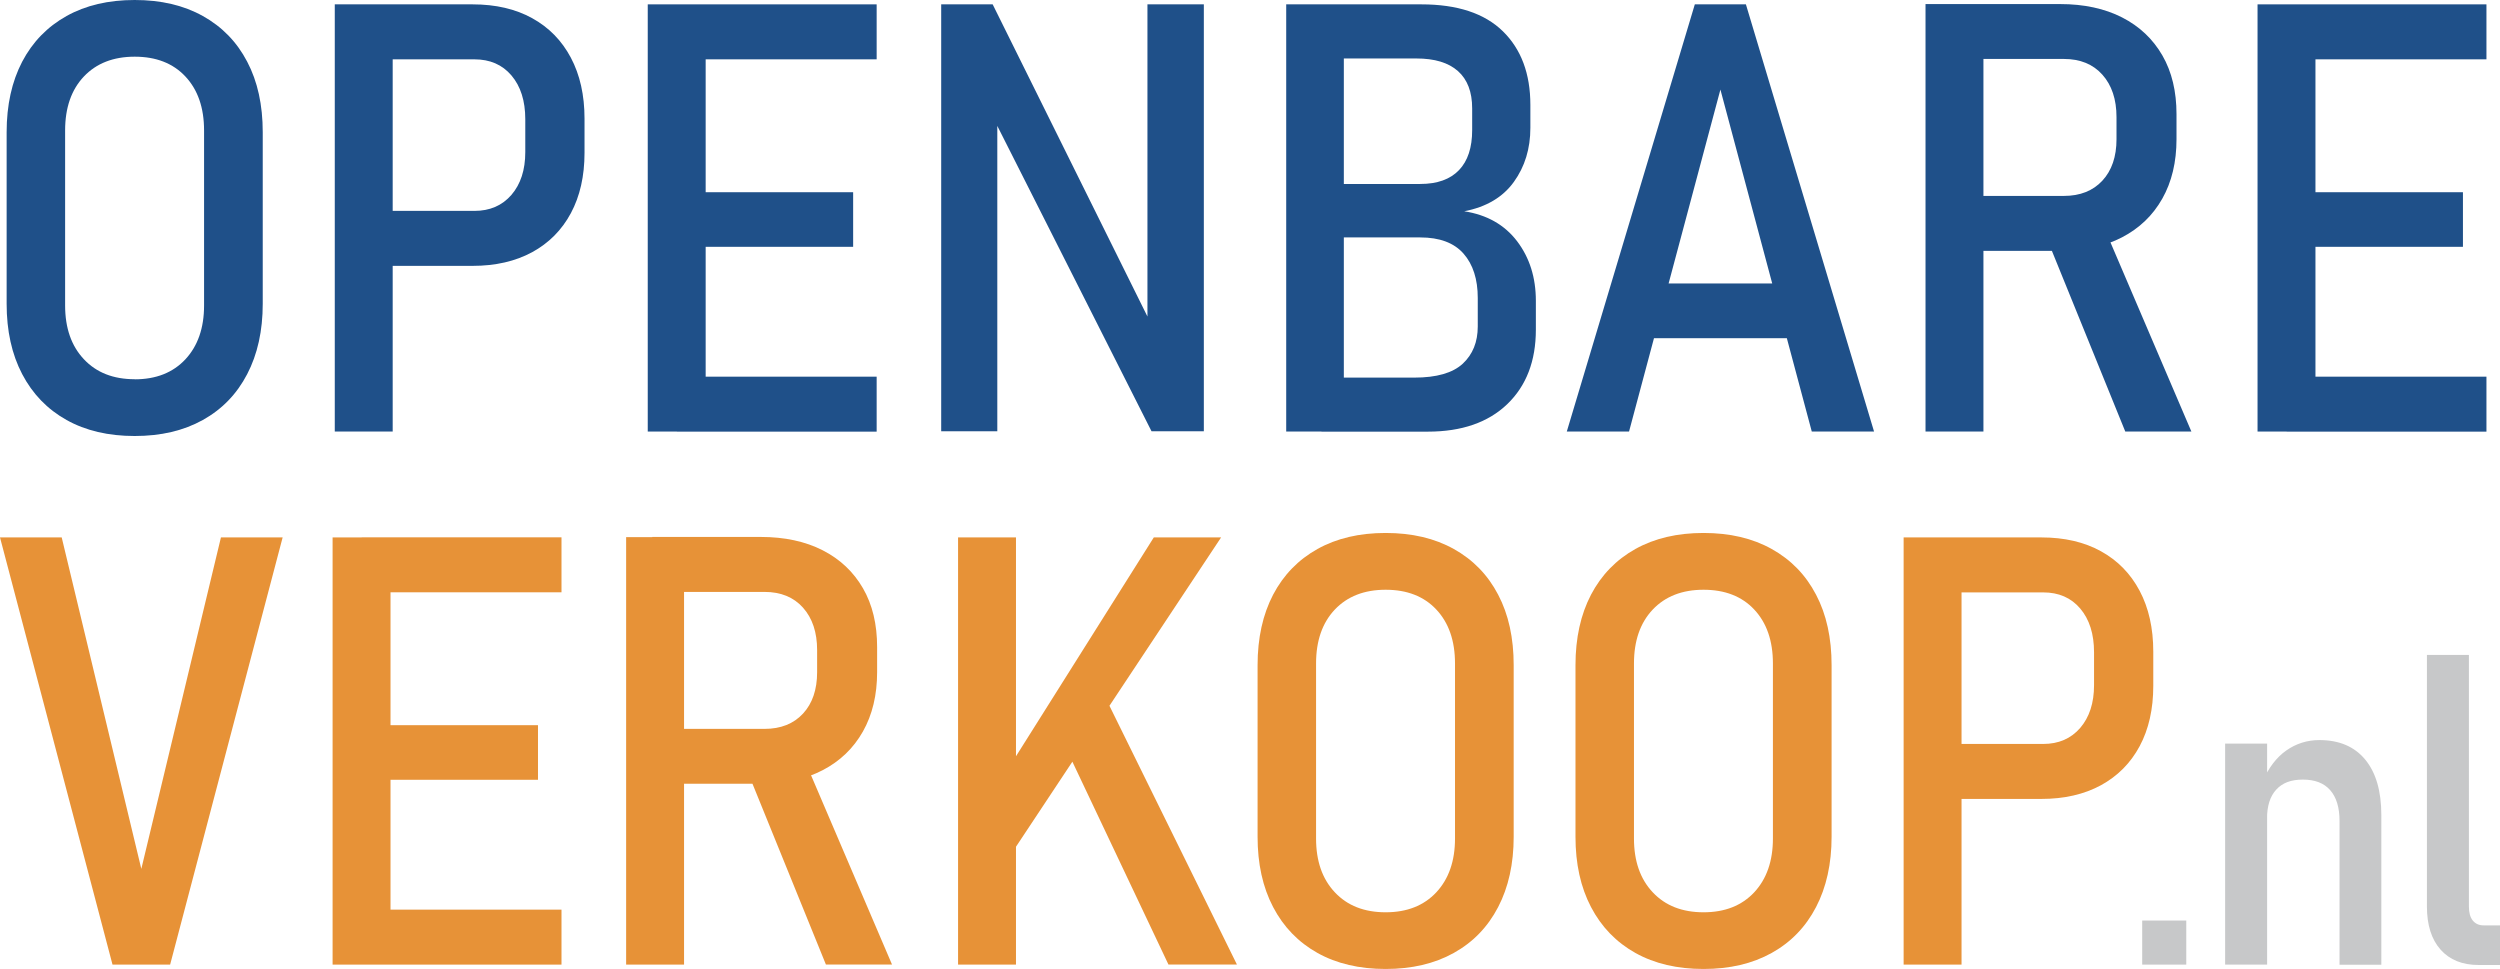
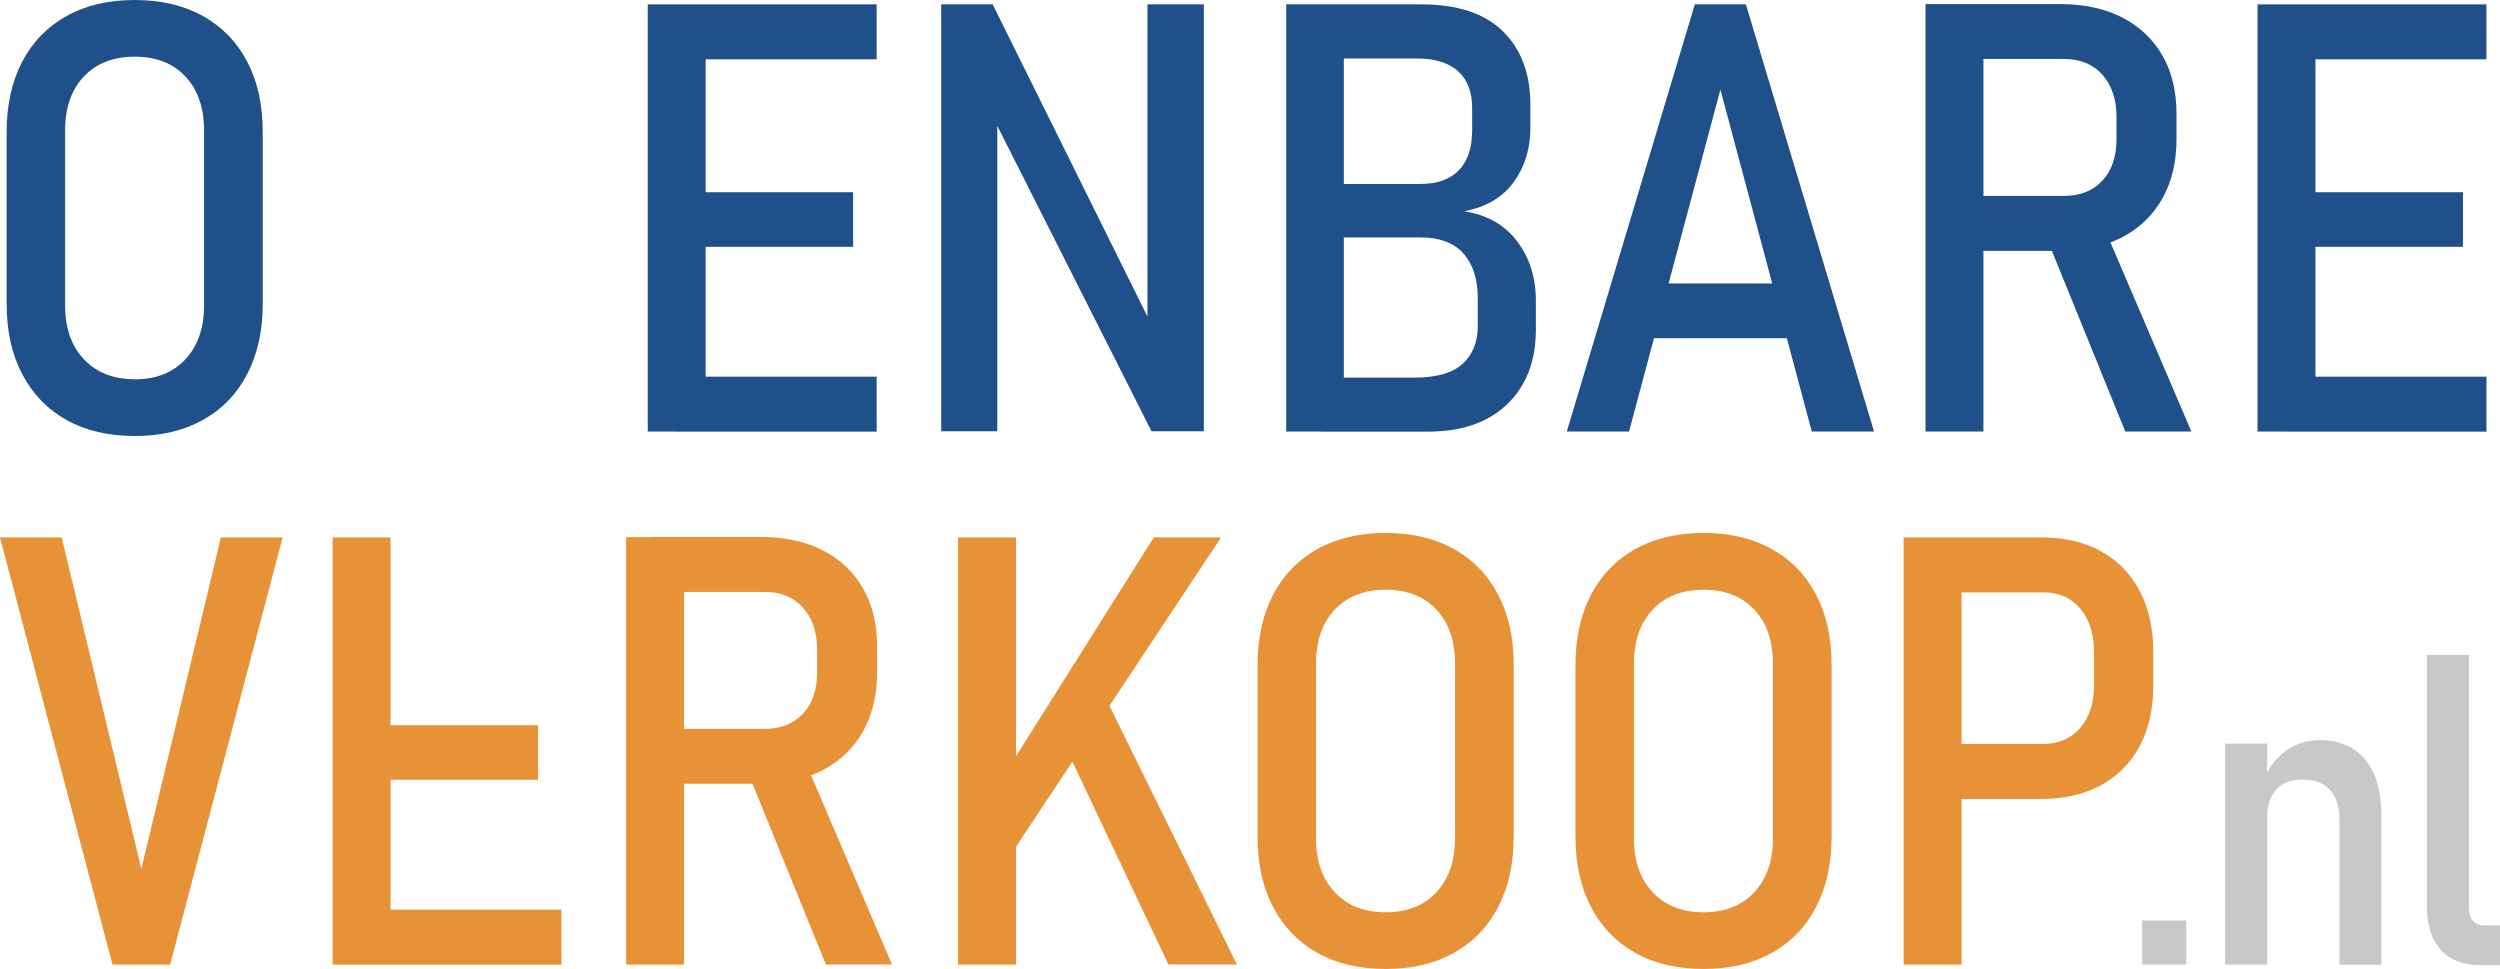
<svg xmlns="http://www.w3.org/2000/svg" id="Layer_2" viewBox="0 0 263.76 102.23">
  <defs>
    <style>.cls-1{fill:#e79237;}.cls-2{fill:#1f5089;}.cls-3{fill:#c7c8c9;}</style>
  </defs>
  <g id="Layer_1-2">
    <path class="cls-2" d="M14.21,46c-2.77,0-5.17-.56-7.19-1.69-2.02-1.13-3.58-2.74-4.68-4.84-1.1-2.1-1.64-4.57-1.64-7.42V13.95c0-2.87.55-5.35,1.64-7.44,1.1-2.09,2.66-3.69,4.68-4.82,2.03-1.13,4.42-1.69,7.19-1.69s5.17.56,7.19,1.69c2.03,1.13,3.59,2.73,4.68,4.82,1.1,2.09,1.64,4.57,1.64,7.44v18.1c0,2.85-.55,5.33-1.64,7.42-1.09,2.1-2.65,3.71-4.68,4.84-2.03,1.13-4.42,1.69-7.19,1.69ZM14.21,40.02c2.25,0,4.03-.7,5.35-2.11,1.31-1.41,1.97-3.3,1.97-5.67V13.76c0-2.4-.66-4.29-1.97-5.69-1.31-1.4-3.1-2.09-5.35-2.09s-4.04.7-5.36,2.09c-1.32,1.4-1.98,3.29-1.98,5.69v18.47c0,2.38.66,4.27,1.98,5.67,1.32,1.41,3.11,2.11,5.36,2.11Z" />
-     <path class="cls-2" d="M35.32,45.54V.46h6.11v45.07h-6.11ZM38.58,28.05v-5.8h11.47c1.63,0,2.93-.56,3.91-1.69.97-1.13,1.46-2.63,1.46-4.51v-3.47c0-1.94-.49-3.48-1.46-4.62-.97-1.14-2.27-1.7-3.91-1.7h-11.47V.46h11.28c2.44,0,4.54.49,6.29,1.46,1.76.97,3.12,2.36,4.08,4.17.96,1.81,1.44,3.95,1.44,6.43v3.6c0,2.46-.48,4.58-1.44,6.37-.96,1.79-2.33,3.16-4.09,4.12-1.77.96-3.86,1.44-6.28,1.44h-11.28Z" />
    <path class="cls-2" d="M68.34,45.54V.46h6.11v45.07h-6.11ZM71.41,6.26V.46h21.08v5.8h-21.08ZM71.41,26.04v-5.76h18.6v5.76h-18.6ZM71.41,45.54v-5.8h21.08v5.8h-21.08Z" />
    <path class="cls-2" d="M99.3,45.51V.46h5.43l17.2,34.69-.87.81V.46h5.95v45.04h-5.52l-17.11-33.88.84-.81v34.69h-5.92Z" />
    <path class="cls-2" d="M135.7,45.54V.46h6.08v45.07h-6.08ZM139.42,45.54v-5.7h9.79c2.36,0,4.06-.49,5.12-1.47,1.05-.98,1.58-2.29,1.58-3.92v-3.01c0-1.98-.5-3.54-1.5-4.68-1-1.14-2.53-1.71-4.57-1.71h-10.41v-5.64h10.41c1.8,0,3.16-.49,4.09-1.46.93-.97,1.39-2.38,1.39-4.22v-2.29c0-1.74-.5-3.05-1.5-3.94-1-.89-2.46-1.33-4.39-1.33h-10.01V.46h10.54c3.8,0,6.67.95,8.6,2.84,1.93,1.89,2.9,4.48,2.9,7.77v2.42c0,2.19-.58,4.09-1.74,5.7-1.16,1.61-2.9,2.65-5.24,3.1,2.4.37,4.26,1.43,5.58,3.16,1.32,1.74,1.98,3.83,1.98,6.29v3.04c0,3.31-1.01,5.93-3.02,7.86-2.01,1.93-4.81,2.9-8.38,2.9h-11.22Z" />
    <path class="cls-2" d="M165.3,45.54L178.81.46h5.39l13.52,45.07h-6.57l-9.64-36.08-9.64,36.08h-6.57ZM172.46,35.68v-5.77h18.54v5.77h-18.54Z" />
    <path class="cls-2" d="M203.15,45.54V.43h6.11v45.1h-6.11ZM205.91,26.47v-5.8h11.84c1.71,0,3.07-.54,4.06-1.61.99-1.07,1.49-2.53,1.49-4.37v-2.33c0-1.88-.5-3.37-1.49-4.48-.99-1.11-2.35-1.66-4.06-1.66h-11.84V.43h11.44c2.52,0,4.7.47,6.54,1.41,1.84.94,3.25,2.28,4.25,4.01s1.49,3.8,1.49,6.2v2.63c0,2.42-.5,4.51-1.5,6.28-1,1.77-2.42,3.13-4.25,4.08-1.83.95-4,1.43-6.52,1.43h-11.44ZM224.23,45.54l-8.31-20.46,5.92-1.43,9.36,21.88h-6.97Z" />
    <path class="cls-2" d="M238.18,45.54V.46h6.11v45.07h-6.11ZM241.25,6.26V.46h21.08v5.8h-21.08ZM241.25,26.04v-5.76h18.6v5.76h-18.6ZM241.25,45.54v-5.8h21.08v5.8h-21.08Z" />
    <path class="cls-1" d="M11.87,101.77L0,56.7h6.51l8.4,34.97,8.4-34.97h6.51l-11.87,45.07h-6.08Z" />
-     <path class="cls-1" d="M35.09,101.77v-45.07h6.11v45.07h-6.11ZM38.16,62.49v-5.8h21.08v5.8h-21.08ZM38.16,82.27v-5.76h18.6v5.76h-18.6ZM38.16,101.77v-5.8h21.08v5.8h-21.08Z" />
+     <path class="cls-1" d="M35.09,101.77v-45.07h6.11v45.07h-6.11Zv-5.8h21.08v5.8h-21.08ZM38.16,82.27v-5.76h18.6v5.76h-18.6ZM38.16,101.77v-5.8h21.08v5.8h-21.08Z" />
    <path class="cls-1" d="M66.06,101.77v-45.1h6.11v45.1h-6.11ZM68.82,82.7v-5.8h11.84c1.71,0,3.07-.54,4.06-1.61.99-1.07,1.49-2.53,1.49-4.37v-2.33c0-1.88-.5-3.37-1.49-4.48-.99-1.11-2.35-1.66-4.06-1.66h-11.84v-5.8h11.44c2.52,0,4.7.47,6.54,1.41,1.84.94,3.25,2.28,4.25,4.01s1.49,3.8,1.49,6.2v2.63c0,2.42-.5,4.51-1.5,6.28-1,1.77-2.42,3.13-4.25,4.08-1.83.95-4,1.43-6.52,1.43h-11.44ZM87.14,101.77l-8.31-20.46,5.92-1.43,9.36,21.88h-6.97Z" />
    <path class="cls-1" d="M101.08,101.77v-45.07h6.11v45.07h-6.11ZM105.15,92.41l.71-10.51,15.87-25.2h7.1l-23.68,35.71ZM123.28,101.77l-11.41-24.09,4.49-4.62,14.14,28.7h-7.22Z" />
    <path class="cls-1" d="M146.19,102.23c-2.77,0-5.17-.56-7.19-1.69-2.02-1.13-3.58-2.74-4.68-4.84-1.1-2.1-1.64-4.57-1.64-7.42v-18.1c0-2.87.55-5.35,1.64-7.44,1.1-2.09,2.66-3.69,4.68-4.82,2.03-1.13,4.42-1.69,7.19-1.69s5.17.56,7.19,1.69c2.03,1.13,3.59,2.73,4.68,4.82,1.1,2.09,1.64,4.57,1.64,7.44v18.1c0,2.85-.55,5.33-1.64,7.42-1.09,2.1-2.65,3.71-4.68,4.84-2.03,1.13-4.42,1.69-7.19,1.69ZM146.19,96.25c2.25,0,4.03-.7,5.35-2.11,1.31-1.41,1.97-3.3,1.97-5.67v-18.47c0-2.4-.66-4.29-1.97-5.69-1.31-1.4-3.1-2.09-5.35-2.09s-4.04.7-5.36,2.09c-1.32,1.4-1.98,3.29-1.98,5.69v18.47c0,2.38.66,4.27,1.98,5.67,1.32,1.41,3.11,2.11,5.36,2.11Z" />
    <path class="cls-1" d="M179.73,102.23c-2.77,0-5.17-.56-7.19-1.69-2.02-1.13-3.58-2.74-4.68-4.84-1.1-2.1-1.64-4.57-1.64-7.42v-18.1c0-2.87.55-5.35,1.64-7.44,1.1-2.09,2.66-3.69,4.68-4.82,2.03-1.13,4.42-1.69,7.19-1.69s5.17.56,7.19,1.69c2.03,1.13,3.59,2.73,4.68,4.82,1.1,2.09,1.64,4.57,1.64,7.44v18.1c0,2.85-.55,5.33-1.64,7.42-1.09,2.1-2.65,3.71-4.68,4.84-2.03,1.13-4.42,1.69-7.19,1.69ZM179.73,96.25c2.25,0,4.03-.7,5.35-2.11,1.31-1.41,1.97-3.3,1.97-5.67v-18.47c0-2.4-.66-4.29-1.97-5.69-1.31-1.4-3.1-2.09-5.35-2.09s-4.04.7-5.36,2.09c-1.32,1.4-1.98,3.29-1.98,5.69v18.47c0,2.38.66,4.27,1.98,5.67,1.32,1.41,3.11,2.11,5.36,2.11Z" />
    <path class="cls-1" d="M200.84,101.77v-45.07h6.11v45.07h-6.11ZM204.09,84.29v-5.8h11.47c1.63,0,2.93-.56,3.91-1.69.97-1.13,1.46-2.63,1.46-4.51v-3.47c0-1.94-.49-3.48-1.46-4.62-.97-1.14-2.27-1.7-3.91-1.7h-11.47v-5.8h11.28c2.44,0,4.54.49,6.29,1.46,1.76.97,3.12,2.36,4.08,4.17.96,1.81,1.44,3.95,1.44,6.43v3.6c0,2.46-.48,4.58-1.44,6.37-.96,1.79-2.33,3.16-4.09,4.12-1.77.96-3.86,1.44-6.28,1.44h-11.28Z" />
    <path class="cls-3" d="M226.01,101.77v-4.65h4.65v4.65h-4.65Z" />
    <path class="cls-3" d="M234.76,101.77v-23.32h4.43v23.32h-4.43ZM246.83,101.77v-15.16c0-1.42-.33-2.5-.99-3.25s-1.62-1.11-2.88-1.11-2.16.35-2.81,1.06-.97,1.72-.97,3.06l-.47-3.91c.63-1.45,1.46-2.55,2.5-3.28s2.21-1.1,3.49-1.1c2.1,0,3.71.69,4.84,2.06s1.7,3.32,1.7,5.85v15.79h-4.43Z" />
    <path class="cls-3" d="M260.48,69.1v26.55c0,.63.13,1.12.4,1.46s.65.52,1.15.52h1.73v4.18h-2.25c-1.72,0-3.06-.54-4.02-1.62s-1.44-2.6-1.44-4.56v-26.53h4.43Z" />
  </g>
</svg>